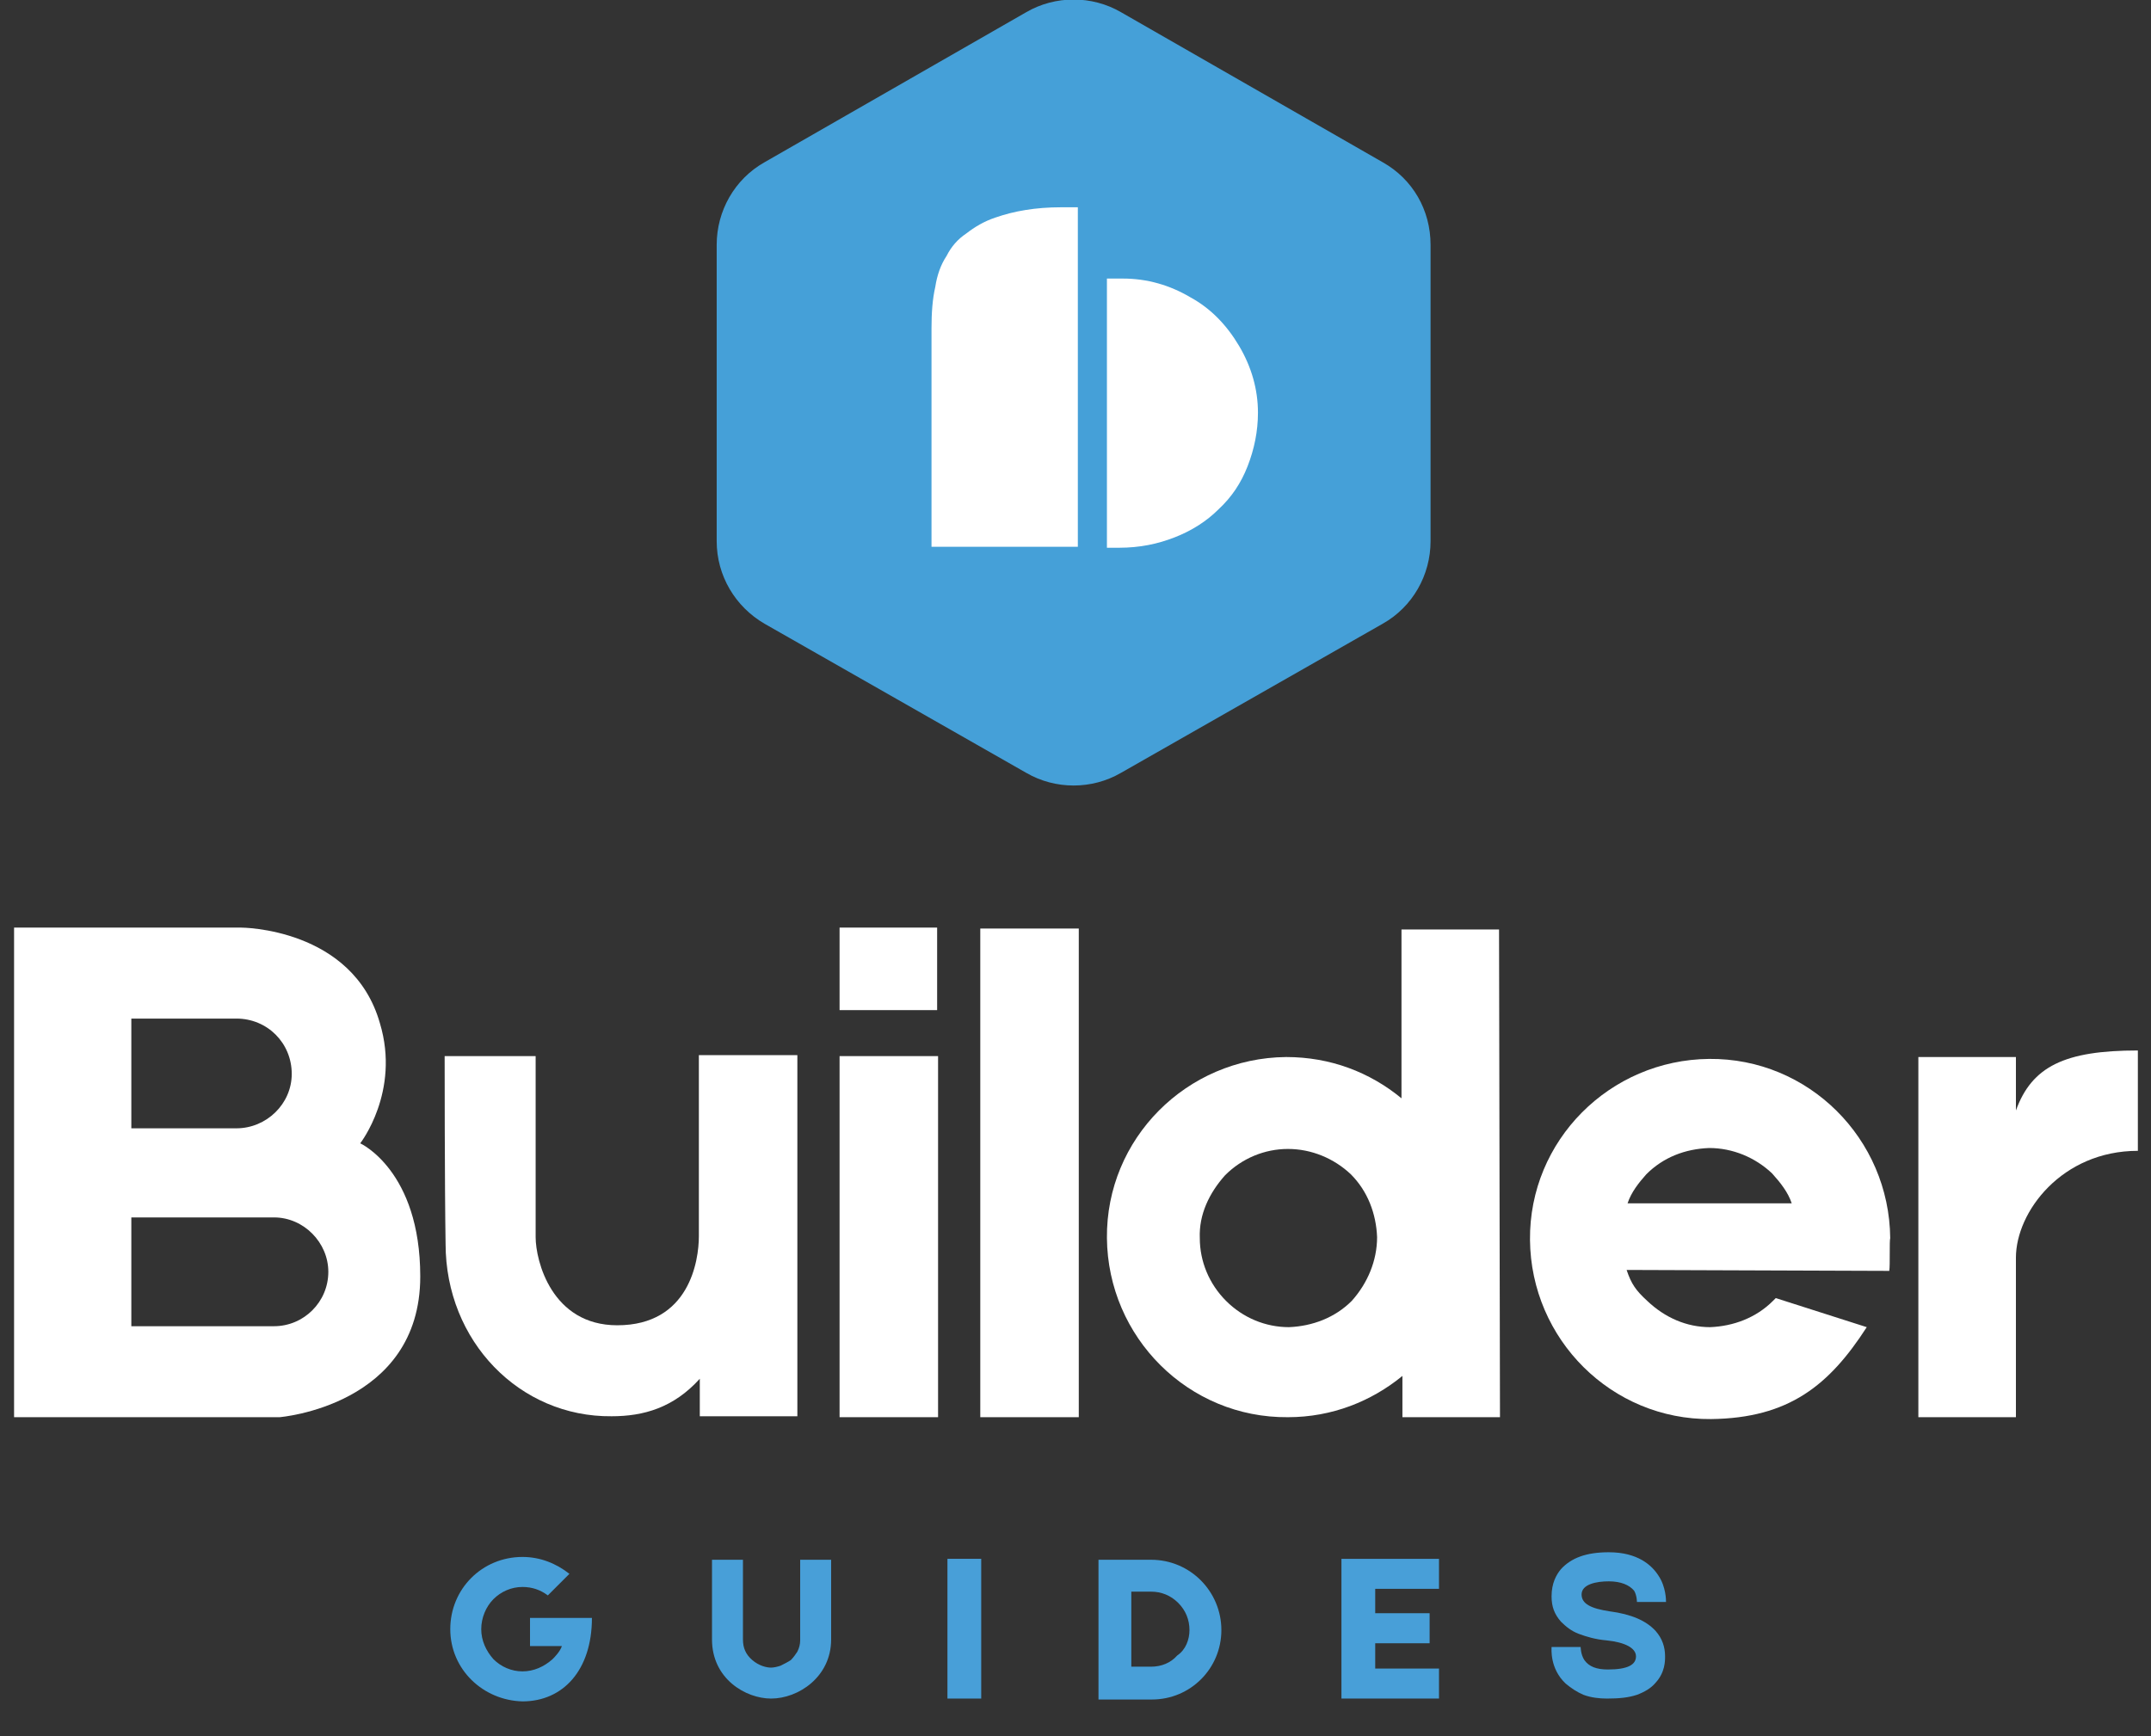
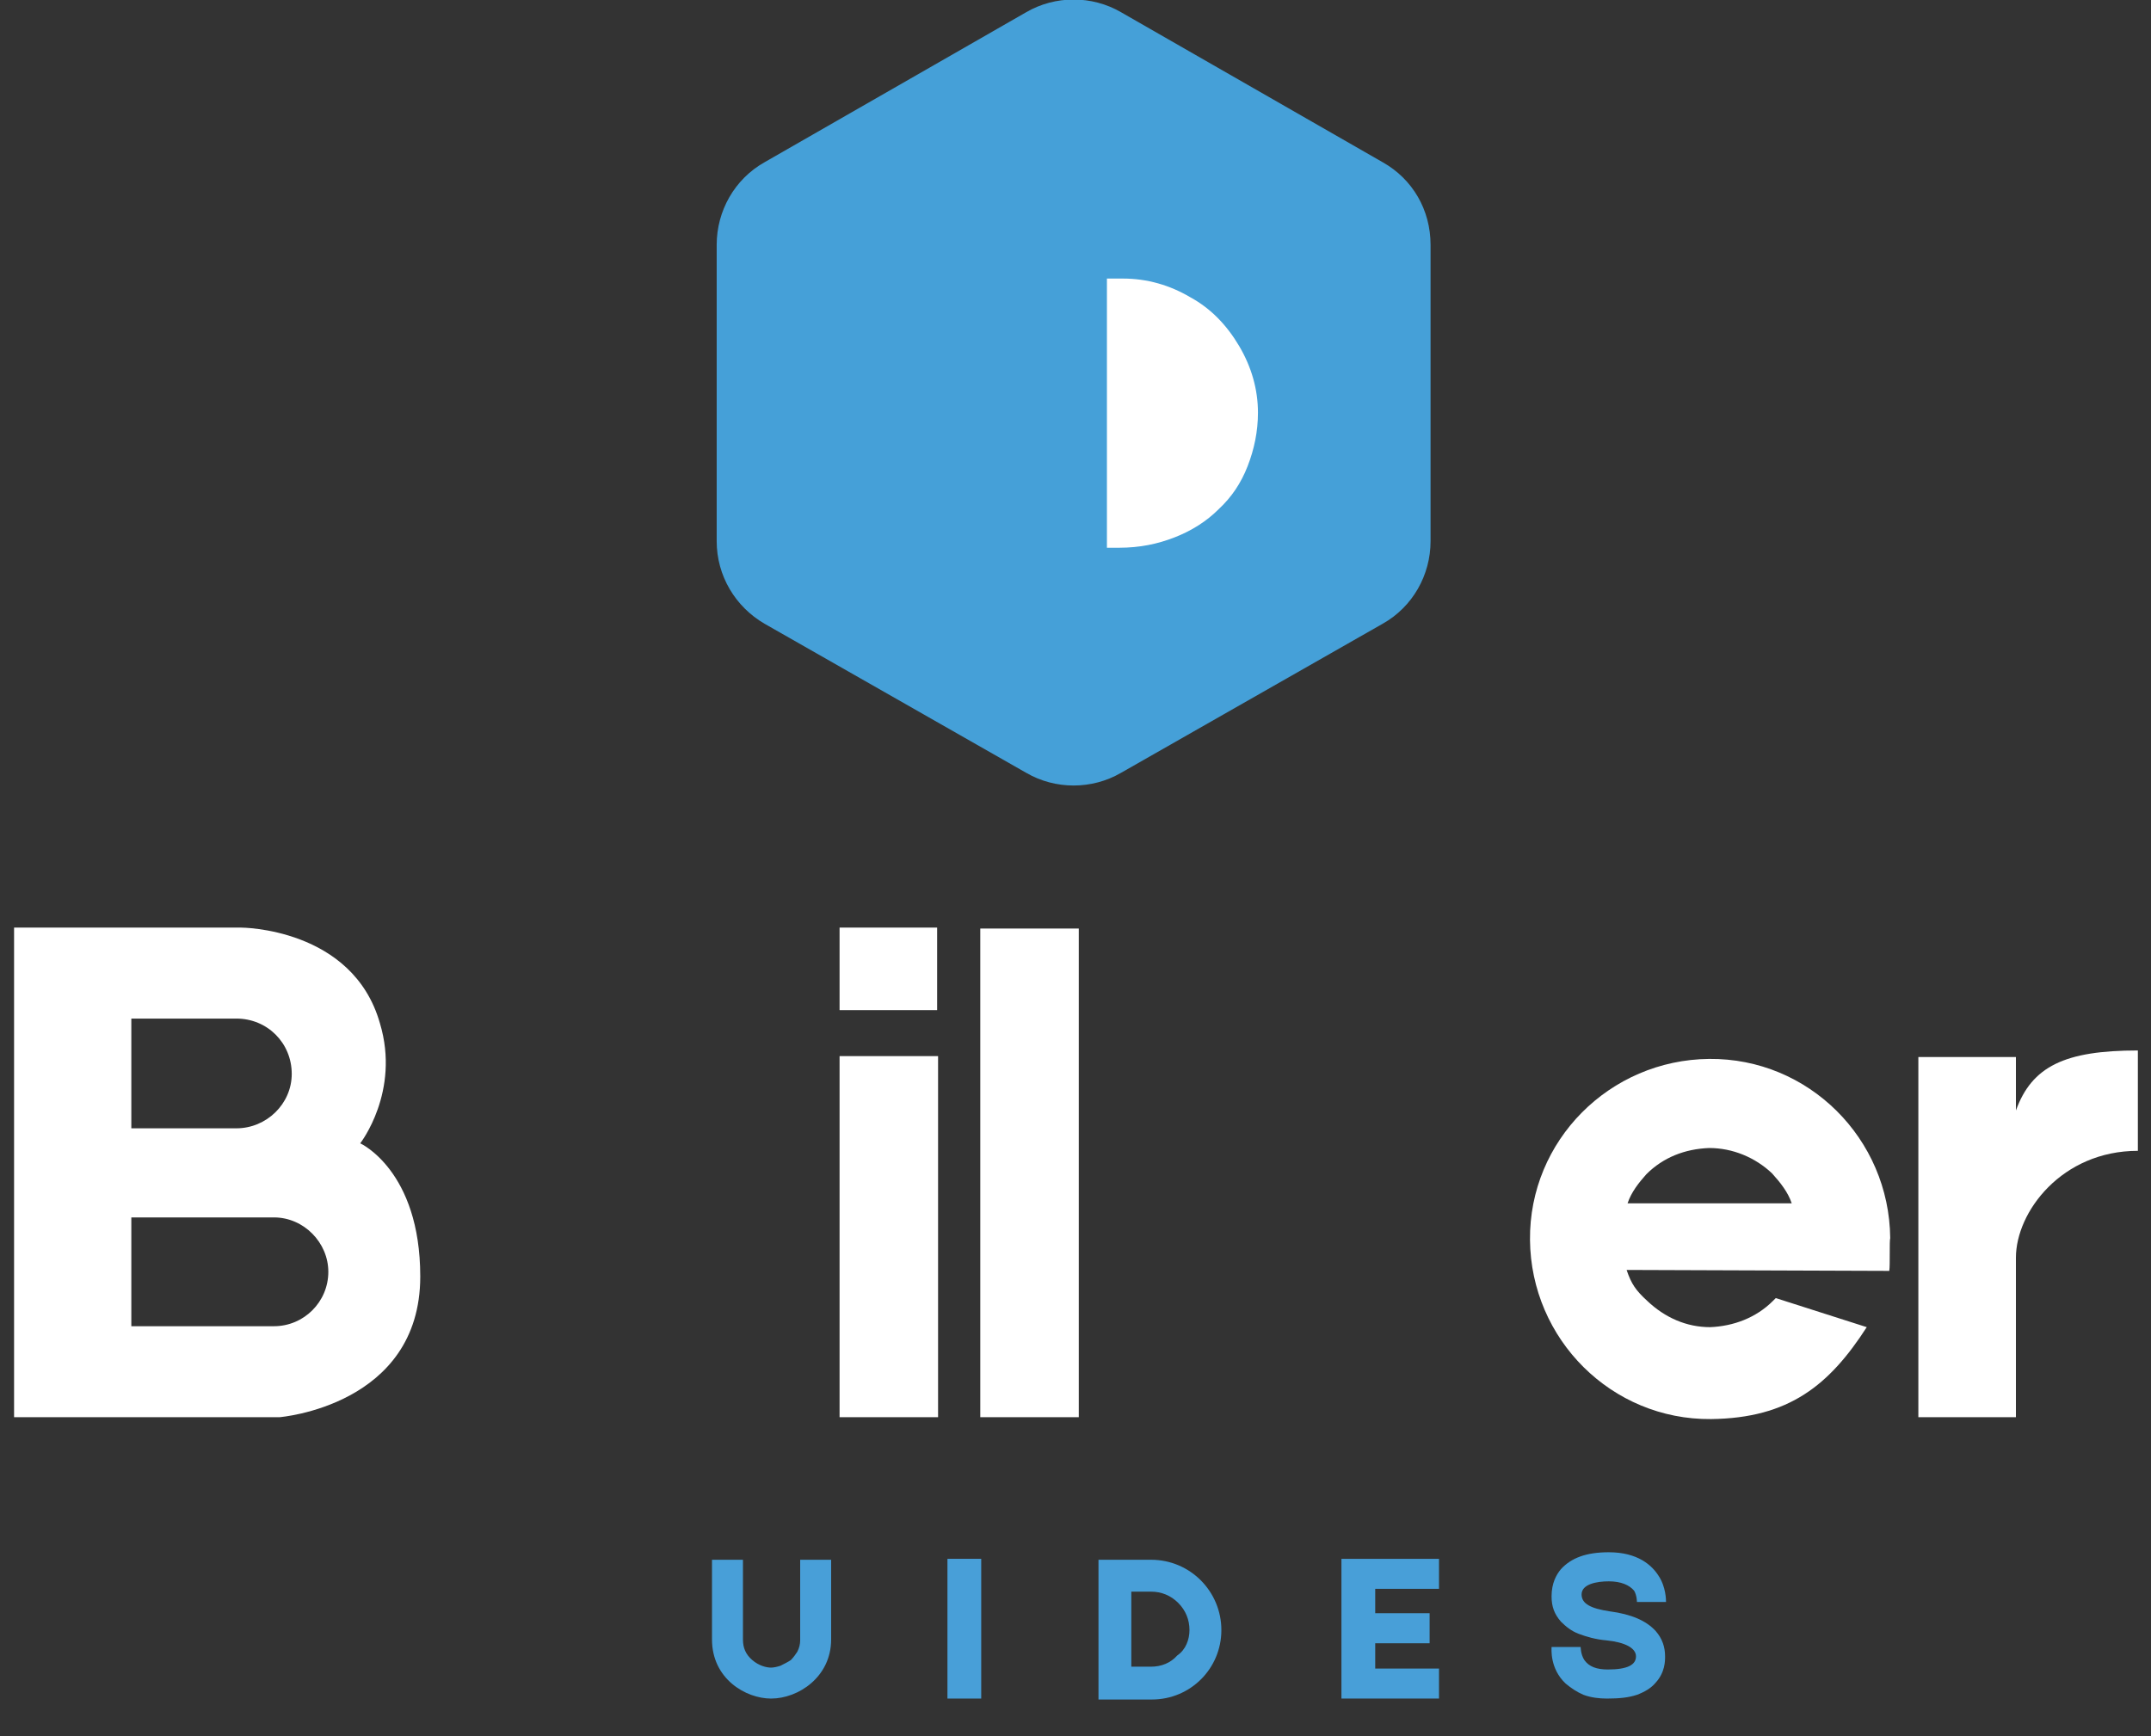
<svg xmlns="http://www.w3.org/2000/svg" version="1.1" id="Layer_1" x="0px" y="0px" viewBox="0 0 229.3 185.1" style="enable-background:new 0 0 229.3 185.1;" xml:space="preserve">
  <rect x="0" y="0" width="229.3" height="185.1" fill="#333333" stroke="none" />
  <style type="text/css"> .st0{fill:#489FD8;} .st1{fill:#FFFFFF;} .st2{fill:#45A0D8;} </style>
  <g id="Color_Logo_1_">
    <g>
      <g>
        <path class="st0" d="M88.6,166.2c0,2.7,0,6.2,0,8.6c0,4-3.5,6.3-6.4,6.3c-2.7,0-6.3-2.1-6.3-6.3c0-2.3,0-5.8,0-8.5h3.3v8.5 c0,0.9,0.3,1.6,1,2.2c0.7,0.6,1.5,0.8,2,0.8c0.3,0,0.7-0.1,1-0.2c0.4-0.2,0.8-0.4,1.1-0.6c0.3-0.3,0.5-0.6,0.7-0.9 c0.2-0.4,0.3-0.8,0.3-1.2v-8.6H88.6z" />
        <path class="st0" d="M104.6,166.2v14.9h-3.6v-14.9H104.6z" />
        <path class="st0" d="M130.2,173.8c0,4.1-3.3,7.4-7.4,7.4h-5.5h-0.2v-14.9h0h5.6C126.9,166.3,130.2,169.7,130.2,173.8z M126.8,173.8c0-1.1-0.4-2.1-1.2-2.9c-0.8-0.8-1.8-1.2-2.9-1.2h-2.1v8h2.1c1.1,0,2.1-0.4,2.8-1.2 C126.4,175.9,126.8,174.8,126.8,173.8z" />
        <path class="st0" d="M146.6,177.9h6.8v3.2H143v-14.9h10.4v3.2h-6.8v2.6h5.8v3.2h-5.8V177.9z" />
        <path class="st0" d="M168.8,180.7c-0.7-0.3-1.3-0.7-1.9-1.2c-1.7-1.6-1.5-3.7-1.5-3.9l3.1,0v0c0,0,0,0.8,0.4,1.4 c0.5,0.7,1.3,1,2.5,1c2.1,0,3-0.5,3-1.4c0-0.9-1.2-1.5-3.1-1.7c-1.2-0.1-2.2-0.4-3-0.7c-0.8-0.3-1.4-0.8-1.9-1.3 c-0.7-0.8-1-1.6-1-2.7c0-1.4,0.5-2.3,1-2.9c1.1-1.2,2.7-1.8,5.1-1.8c3.1,0,4.6,1.4,5.3,2.5c0.8,1.2,0.8,2.6,0.8,2.8h-3.1v0 c0,0,0-0.7-0.3-1.2c-0.5-0.6-1.4-1-2.7-1c-1.3,0-2.9,0.3-2.9,1.4c0,1,1,1.5,3,1.8c2.3,0.3,3.9,1,4.9,2.1c0.7,0.8,1,1.7,1,2.7 c0,0.5,0,1.7-1,2.8c-0.5,0.6-1.2,1-2,1.3c-0.9,0.3-1.9,0.4-3.2,0.4C170.5,181.1,169.6,181,168.8,180.7z" />
-         <path class="st0" d="M63.1,172.5c0,5.6-3.1,8.9-7.4,8.9c-4.2-0.1-7.7-3.4-7.7-7.7s3.4-7.7,7.7-7.7c1.9,0,3.6,0.7,5,1.8l-2.3,2.3 c-0.8-0.6-1.7-0.9-2.7-0.9c-1.2,0-2.3,0.5-3.1,1.3c-0.8,0.8-1.3,2-1.3,3.2s0.5,2.3,1.3,3.2c0.8,0.8,1.9,1.3,3.1,1.3 s2.3-0.5,3.2-1.3c0.2-0.2,0.8-0.8,1-1.4l-3.4,0l0-3h3.7H63.1z" />
      </g>
      <g>
        <path class="st1" d="M44.8,136.1c0,13.8-15,15-15,15H1.5V98.9h24.2c0,0,11.9,0,14.8,10.2c2.2,7.3-2.1,12.8-2.1,12.8 S44.8,124.8,44.8,136.1z M14,120.3h11.2c3.2,0,5.9-2.6,5.9-5.8c0-3.3-2.6-5.9-5.9-5.9H14V120.3z M29.2,129.8H14v11.6h15.2 c3.2,0,5.8-2.6,5.8-5.8C35,132.5,32.4,129.8,29.2,129.8z" />
-         <path class="st1" d="M47.4,112.6h9.7v19.2c0,0.1,0,0.1,0,0.1c0,2.5,1.7,9.4,8.7,9.4c7.7,0,8.7-6.9,8.7-9.5c0-0.1,0-0.1,0-0.1 v-19.2H85v38.5H74.6v-4c-2.8,3.1-6,4-9.4,4c-9.8,0.1-17.7-8-17.7-18.4C47.4,126.6,47.4,112.6,47.4,112.6z" />
        <path class="st1" d="M99.9,107.7H89.5v-8.8h10.4V107.7z M100,151.1H89.5v-38.5H100V151.1z" />
        <path class="st1" d="M115,151.1h-10.5V99H115V151.1z" />
-         <path class="st1" d="M149.5,151.1v-4.4c-3.3,2.7-7.5,4.4-12.2,4.4c-10.6,0.1-19.2-8.5-19.3-19.1c-0.1-10.6,8.5-19.2,19.1-19.3 c4.7,0,8.9,1.6,12.3,4.4v-18h10.4l0.1,52H149.5z M146.8,131.9c-0.1-2.5-1-4.9-2.8-6.7c-1.8-1.7-4.2-2.7-6.7-2.7 c-2.5,0-4.9,1-6.7,2.8c-1.7,1.9-2.8,4.2-2.7,6.7c0,2.5,1,4.9,2.8,6.7c1.8,1.8,4.2,2.8,6.7,2.8c2.5-0.1,4.9-1,6.7-2.8 C145.8,136.8,146.8,134.4,146.8,131.9z" />
        <path class="st1" d="M201.4,135.5l-28-0.1c0.5,1.5,1,2.2,2.2,3.3c1.9,1.8,4.2,2.8,6.7,2.8c2.5-0.1,4.9-1,6.7-2.8 c0.1-0.1,0.2-0.2,0.3-0.3l9.7,3.1c-4,6.2-8.3,9.7-16.6,9.8c-10.6,0.1-19.2-8.5-19.3-19.1c-0.1-10.6,8.5-19.2,19.1-19.3 c10.6-0.1,19.2,8.5,19.3,19.1C201.4,132.3,201.5,134.9,201.4,135.5z M175.5,125.2c-0.8,0.9-1.6,1.9-2,3.1H191 c-0.4-1.2-1.2-2.2-2.1-3.2c-1.8-1.7-4.2-2.7-6.7-2.7C179.6,122.5,177.3,123.4,175.5,125.2z" />
        <path class="st1" d="M227.9,112v10.7c-8.1,0-13,6.5-13,11.4v17h-10.4v-17v-21.4h10.4v5.7C216.6,113.7,220.1,112,227.9,112z" />
      </g>
    </g>
    <g id="Logo_3_">
      <path id="Shape_4_" class="st2" d="M147.4,17.3L119.5,1.3c-3.1-1.8-7-1.8-10.1,0L81.5,17.3c-3.2,1.8-5.1,5.2-5.1,8.8v31.6 c0,3.7,2,7,5.1,8.8l27.9,15.9c3.1,1.8,7,1.8,10.1,0l27.9-15.9c3.2-1.8,5.1-5.2,5.1-8.8V26.1C152.5,22.4,150.6,19.1,147.4,17.3z" />
      <g id="Mark_5_">
-         <path class="st1" d="M114.8,58.3H99.3V35c0-1.6,0.1-3.1,0.4-4.4c0.2-1.3,0.6-2.4,1.2-3.3c0.5-1,1.2-1.8,2.1-2.4 c0.9-0.7,1.9-1.3,3.1-1.7c2-0.7,4.3-1.1,7-1.1h1.8V58.3z" />
        <path class="st1" d="M132.1,36.9c1.3,2.2,2,4.6,2,7.1c0,2-0.4,3.9-1.1,5.7c-0.7,1.8-1.7,3.3-3.1,4.6c-1.3,1.3-2.9,2.3-4.7,3 c-1.8,0.7-3.7,1.1-5.9,1.1H118V29.7h1.7c2.6,0,5,0.7,7.2,2C129.1,32.9,130.8,34.7,132.1,36.9" />
      </g>
    </g>
  </g>
</svg>